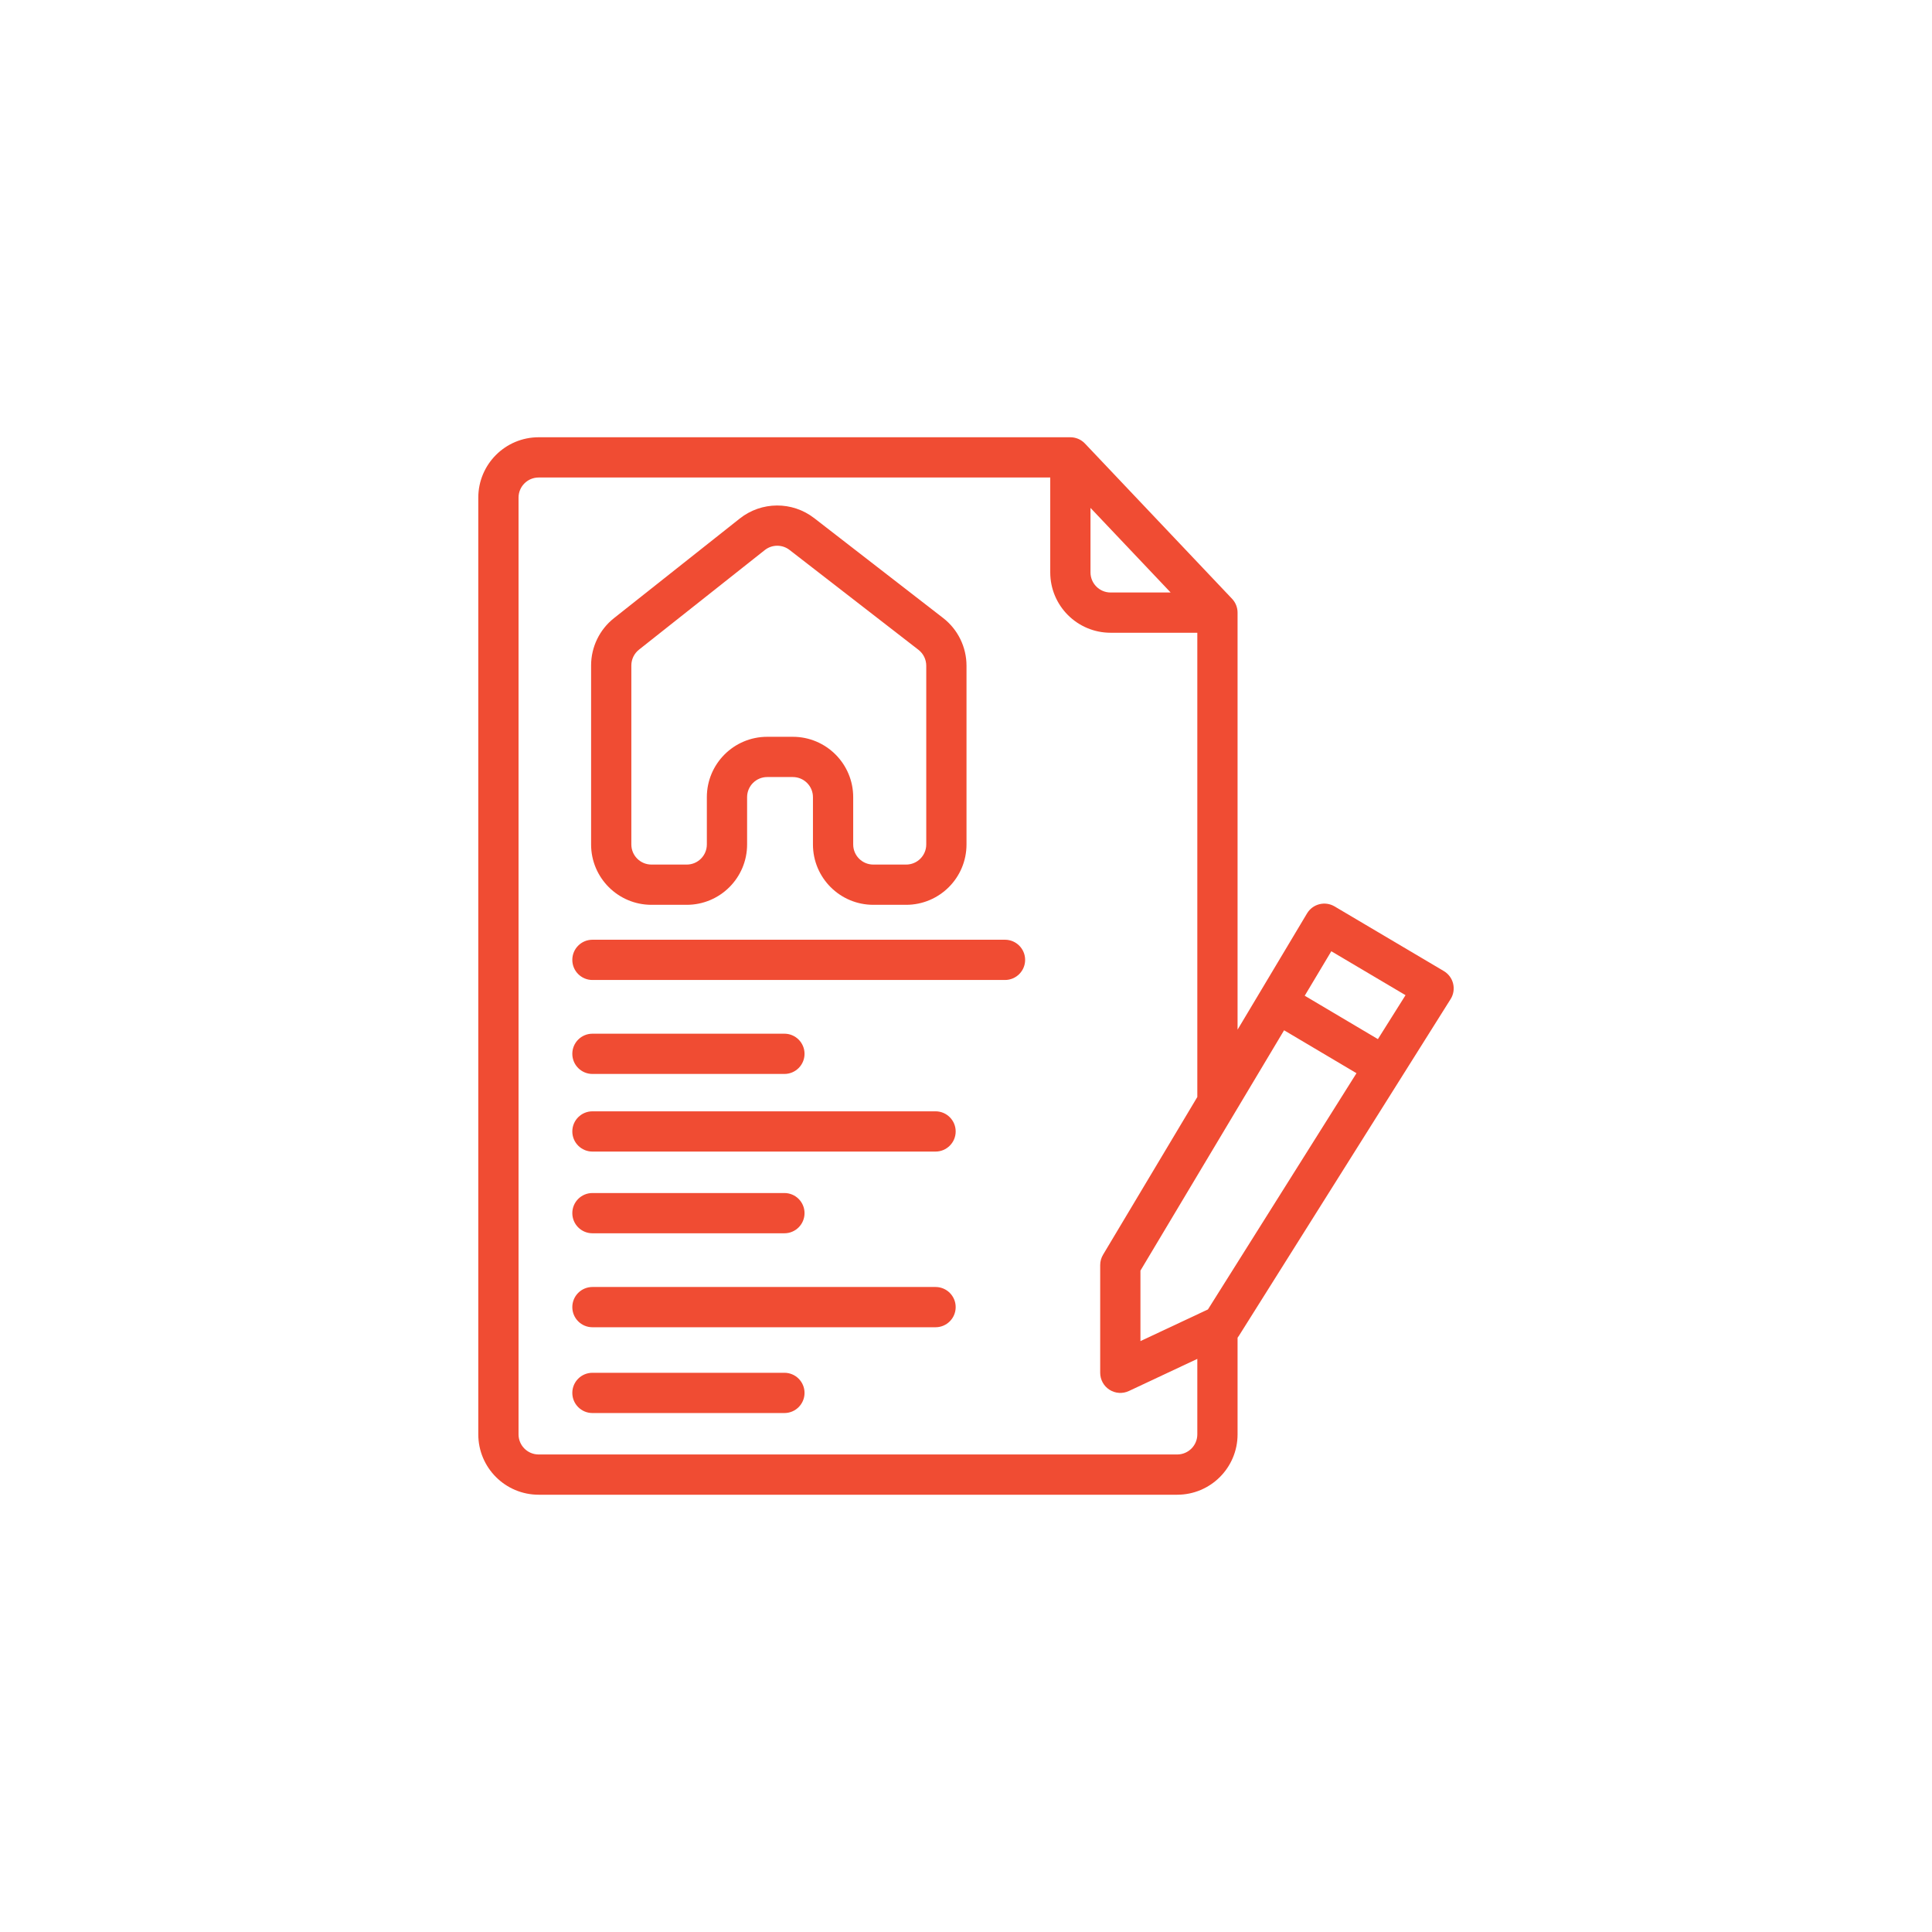
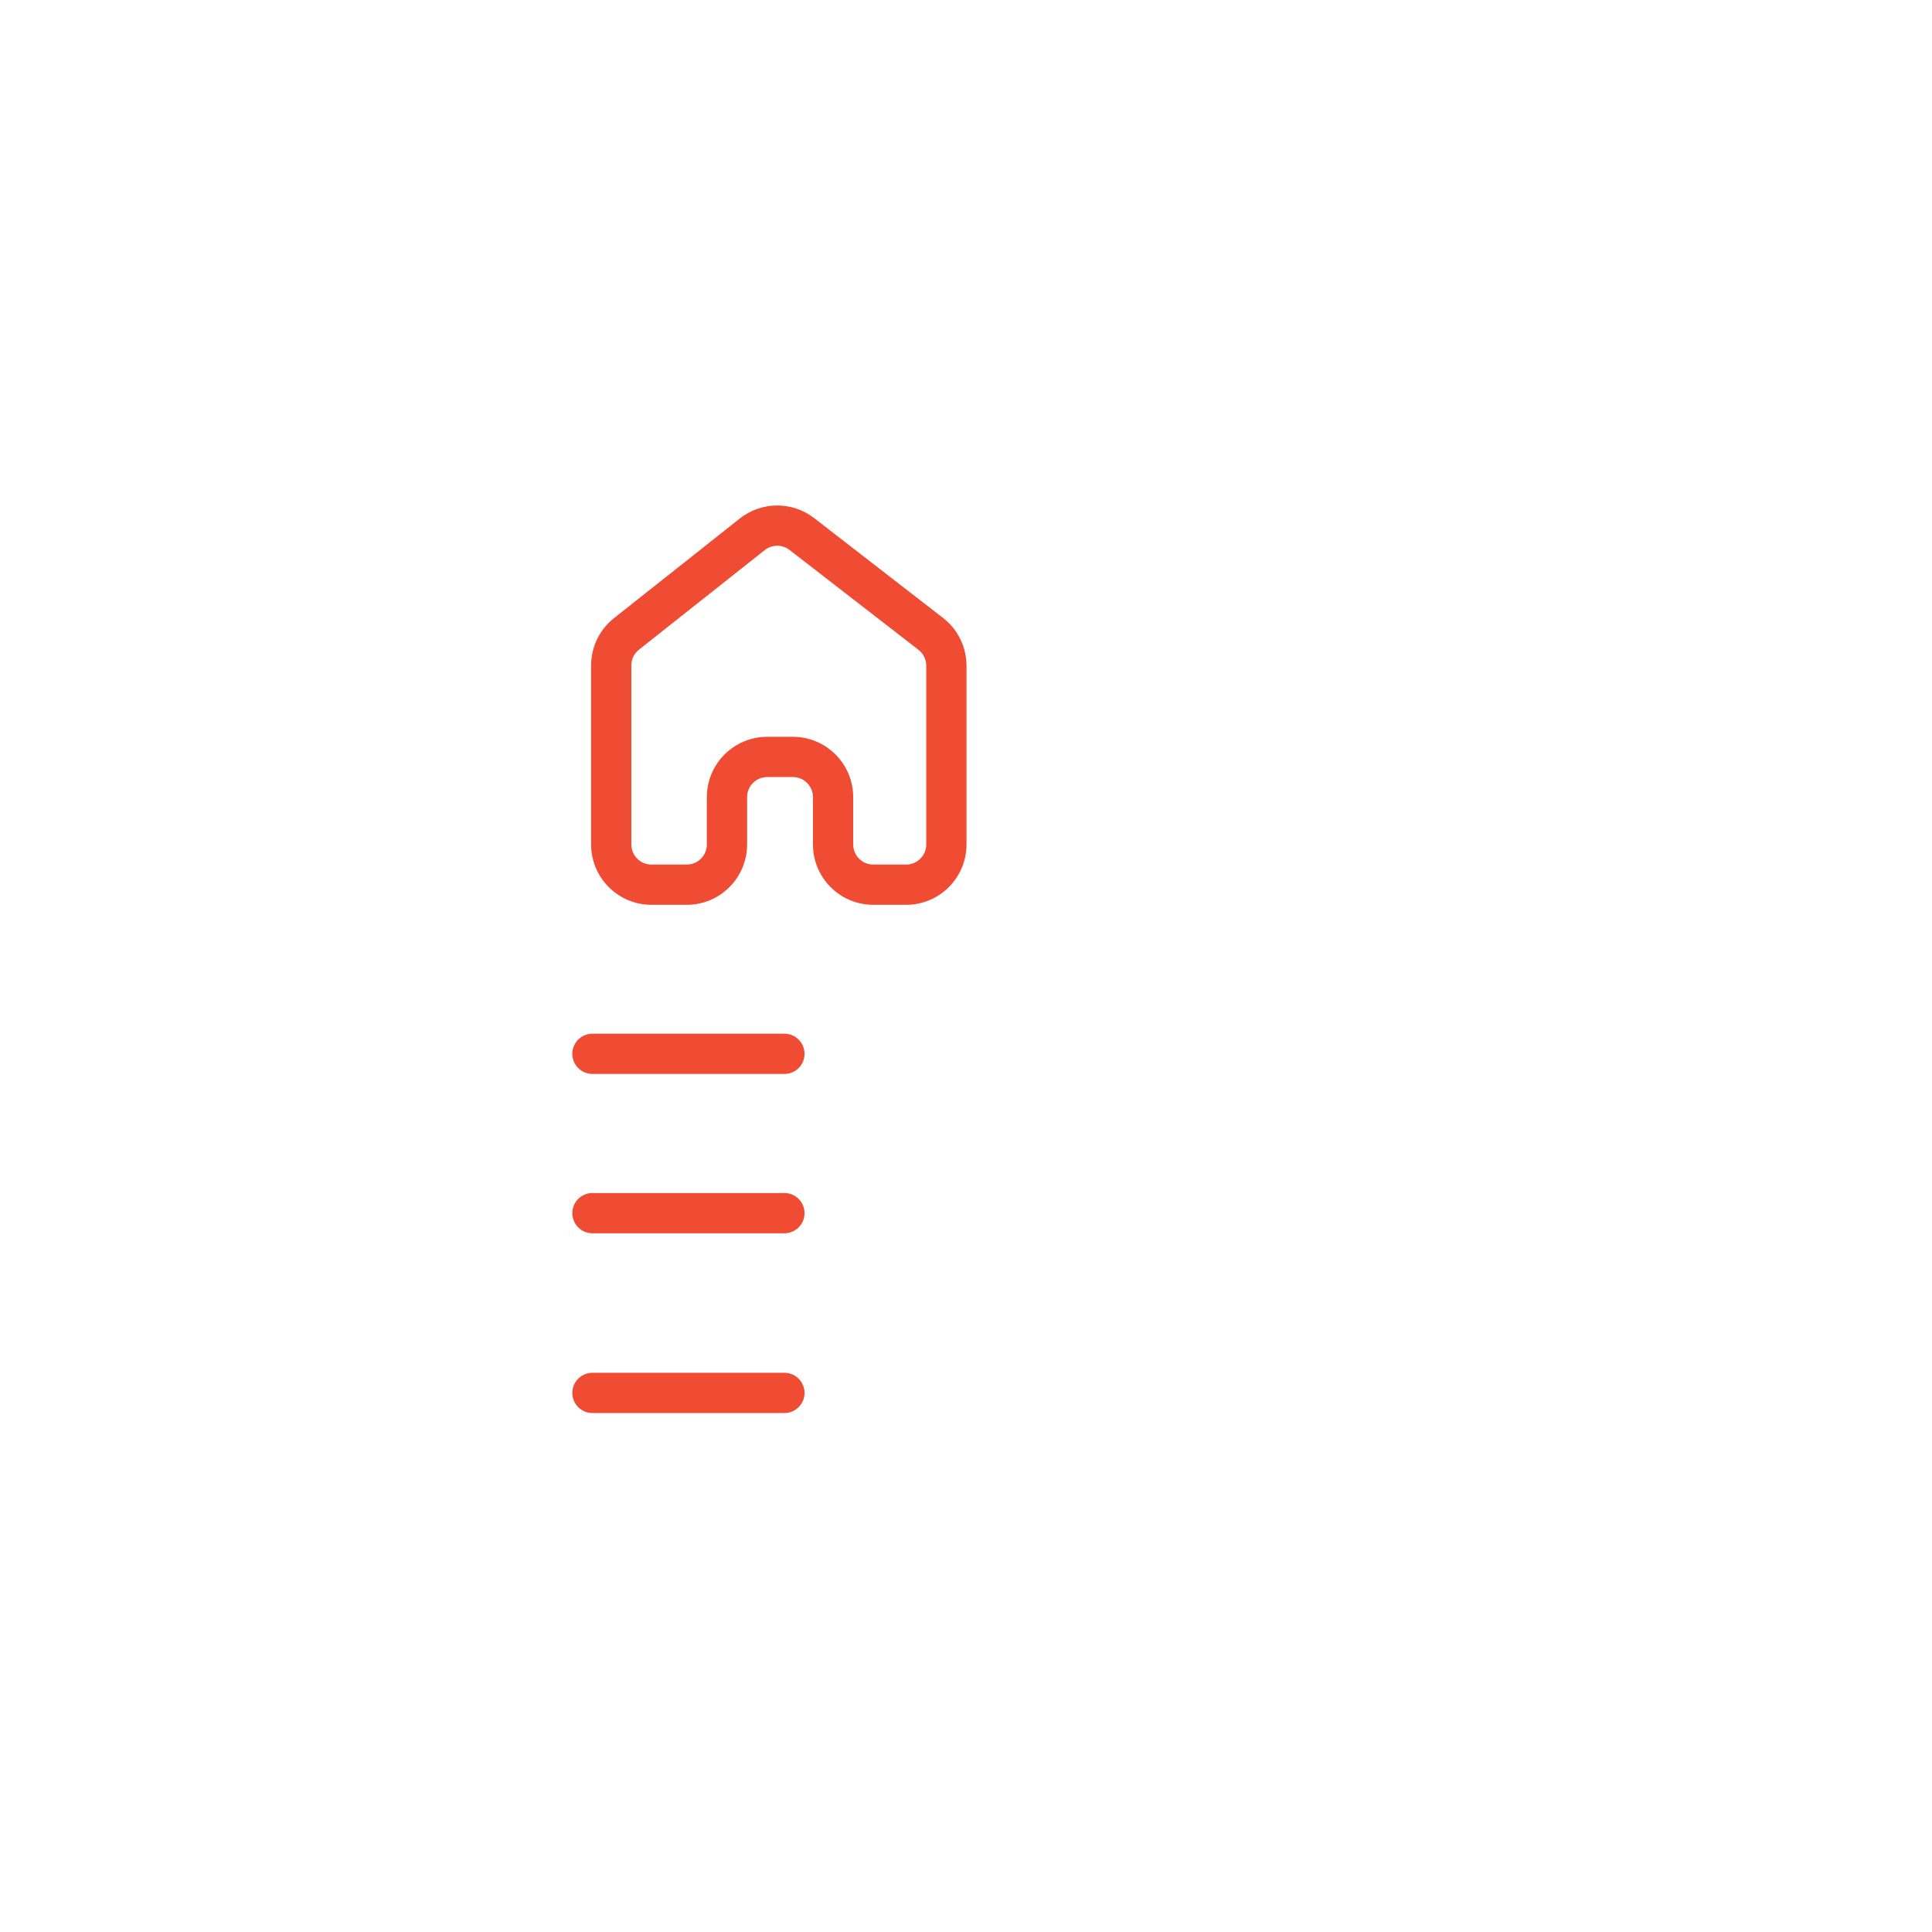
<svg xmlns="http://www.w3.org/2000/svg" width="96" height="96" viewBox="0 0 96 96" fill="none">
  <path fill-rule="evenodd" clip-rule="evenodd" d="M40.458 25.746C39.367 24.901 37.84 24.909 36.758 25.766L30.509 30.715C29.79 31.284 29.371 32.15 29.371 33.066V41.96C29.371 43.617 30.714 44.96 32.371 44.96H34.123C35.78 44.96 37.123 43.617 37.123 41.96V39.611C37.123 39.058 37.571 38.611 38.123 38.611H39.394C39.947 38.611 40.395 39.058 40.395 39.611V41.96C40.395 43.617 41.738 44.96 43.395 44.96H45.025C46.682 44.96 48.025 43.617 48.025 41.96V33.08C48.025 32.152 47.596 31.276 46.863 30.708L40.458 25.746ZM38 27.334C38.361 27.048 38.87 27.045 39.233 27.327L45.638 32.289C45.882 32.478 46.025 32.77 46.025 33.08V41.96C46.025 42.513 45.578 42.96 45.025 42.96H43.395C42.842 42.96 42.395 42.513 42.395 41.96V39.611C42.395 37.954 41.051 36.611 39.394 36.611H38.123C36.466 36.611 35.123 37.954 35.123 39.611V41.96C35.123 42.513 34.675 42.96 34.123 42.96H32.371C31.819 42.96 31.371 42.513 31.371 41.96V33.066C31.371 32.761 31.511 32.472 31.75 32.282L38 27.334Z" fill="#F04C33" />
-   <path d="M29.438 46.695C28.885 46.695 28.438 47.143 28.438 47.695C28.438 48.248 28.885 48.695 29.438 48.695H49.938C50.49 48.695 50.938 48.248 50.938 47.695C50.938 47.143 50.49 46.695 49.938 46.695H29.438Z" fill="#F04C33" />
  <path d="M29.438 51.364C28.885 51.364 28.438 51.812 28.438 52.364C28.438 52.916 28.885 53.364 29.438 53.364H38.977C39.529 53.364 39.977 52.916 39.977 52.364C39.977 51.812 39.529 51.364 38.977 51.364H29.438Z" fill="#F04C33" />
-   <path d="M29.438 55.221C28.885 55.221 28.438 55.669 28.438 56.221C28.438 56.773 28.885 57.221 29.438 57.221H46.487C47.039 57.221 47.487 56.773 47.487 56.221C47.487 55.669 47.039 55.221 46.487 55.221H29.438Z" fill="#F04C33" />
  <path d="M29.438 59.281C28.885 59.281 28.438 59.728 28.438 60.281C28.438 60.833 28.885 61.281 29.438 61.281H38.977C39.529 61.281 39.977 60.833 39.977 60.281C39.977 59.728 39.529 59.281 38.977 59.281H29.438Z" fill="#F04C33" />
-   <path d="M29.438 63.95C28.885 63.95 28.438 64.397 28.438 64.95C28.438 65.502 28.885 65.95 29.438 65.95H46.487C47.039 65.95 47.487 65.502 47.487 64.95C47.487 64.397 47.039 63.95 46.487 63.95H29.438Z" fill="#F04C33" />
  <path d="M29.438 68.213C28.885 68.213 28.438 68.66 28.438 69.213C28.438 69.765 28.885 70.213 29.438 70.213H38.977C39.529 70.213 39.977 69.765 39.977 69.213C39.977 68.66 39.529 68.213 38.977 68.213H29.438Z" fill="#F04C33" />
-   <path fill-rule="evenodd" clip-rule="evenodd" d="M61.494 66.47V71.272C61.494 72.929 60.151 74.272 58.494 74.272H26.766C25.109 74.272 23.766 72.929 23.766 71.272V24.727C23.766 23.071 25.109 21.727 26.766 21.727H53.186C53.461 21.727 53.723 21.84 53.912 22.04L61.22 29.753C61.396 29.939 61.494 30.185 61.494 30.441V51.163L64.946 45.386C65.229 44.914 65.84 44.759 66.314 45.039L71.743 48.252C71.975 48.39 72.142 48.615 72.205 48.877C72.269 49.14 72.224 49.416 72.08 49.645L61.559 66.378C61.539 66.41 61.517 66.441 61.494 66.47ZM25.766 24.727C25.766 24.175 26.213 23.727 26.766 23.727H52.186V28.441C52.186 30.098 53.529 31.441 55.186 31.441H59.494V54.509L54.81 62.347C54.717 62.502 54.668 62.679 54.668 62.86V68.213C54.668 68.555 54.843 68.874 55.132 69.057C55.42 69.241 55.783 69.264 56.093 69.119L59.494 67.522V71.272C59.494 71.825 59.046 72.272 58.494 72.272H26.766C26.213 72.272 25.766 71.825 25.766 71.272V24.727ZM58.169 29.441L54.186 25.237V28.441C54.186 28.993 54.634 29.441 55.186 29.441H58.169ZM66.152 47.267L64.831 49.477L68.467 51.633L69.84 49.45L66.152 47.267ZM56.668 63.136L63.805 51.194L67.403 53.327L60.022 65.065L56.668 66.639V63.136Z" fill="#F04C33" />
</svg>